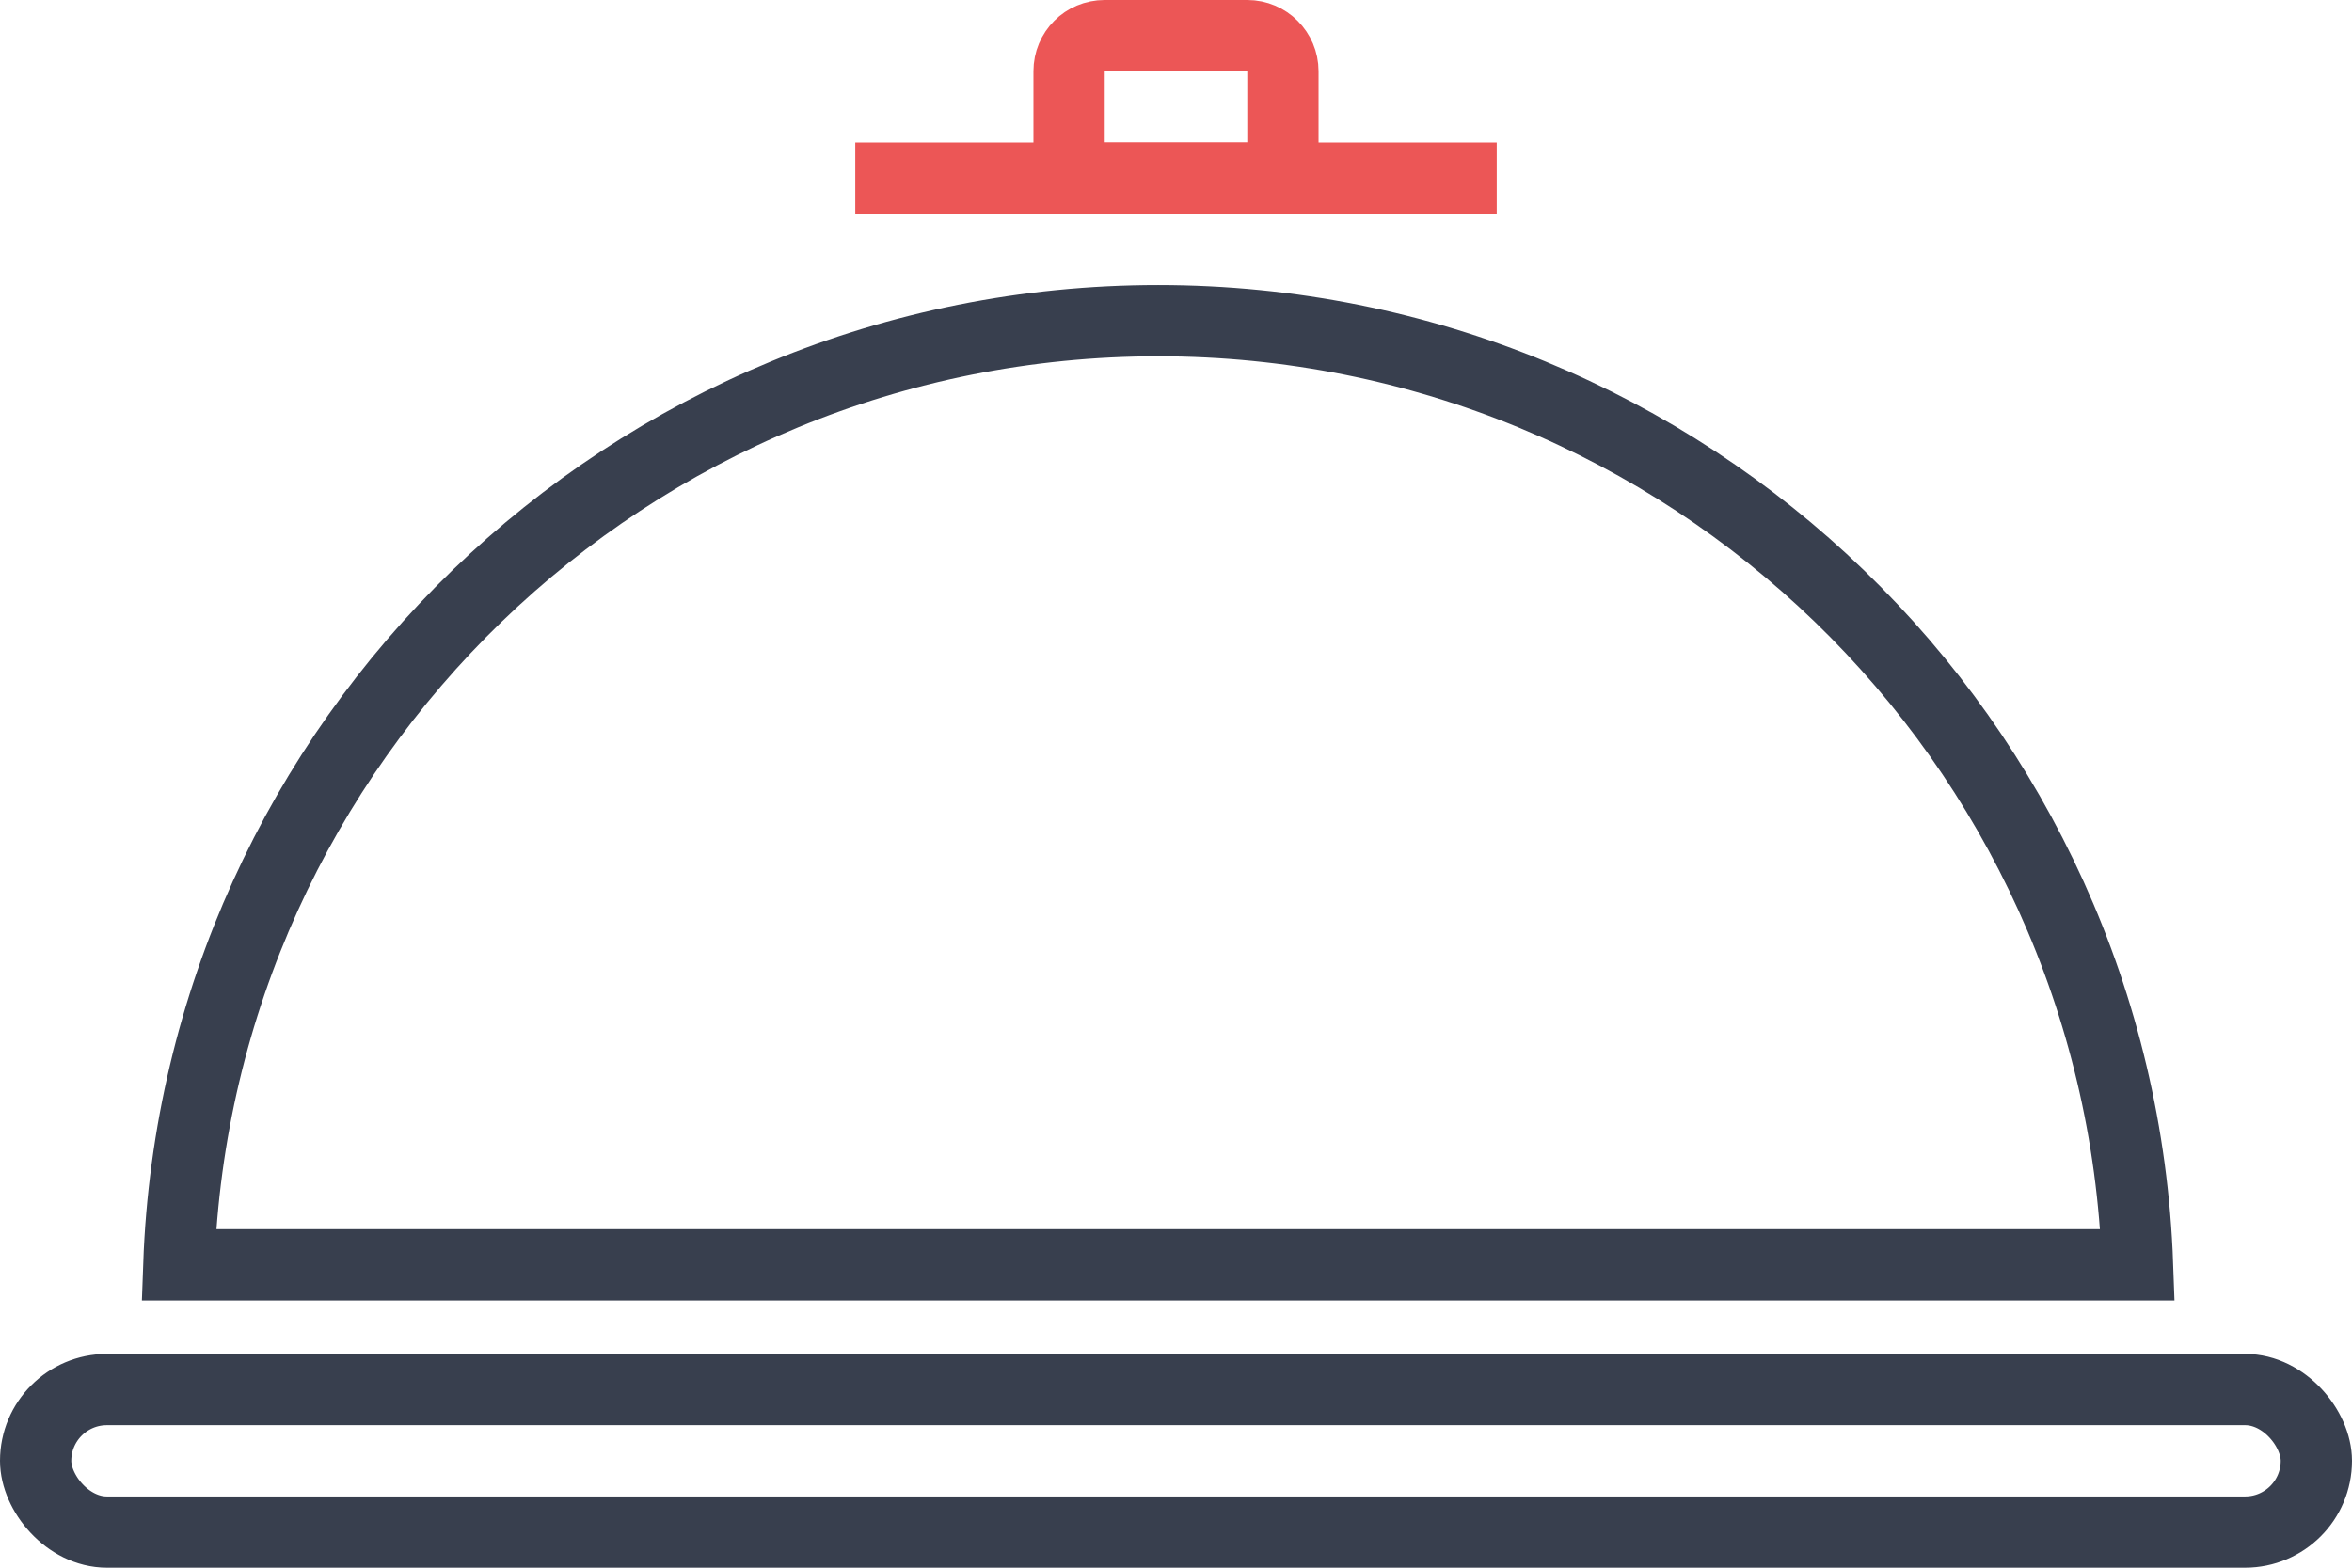
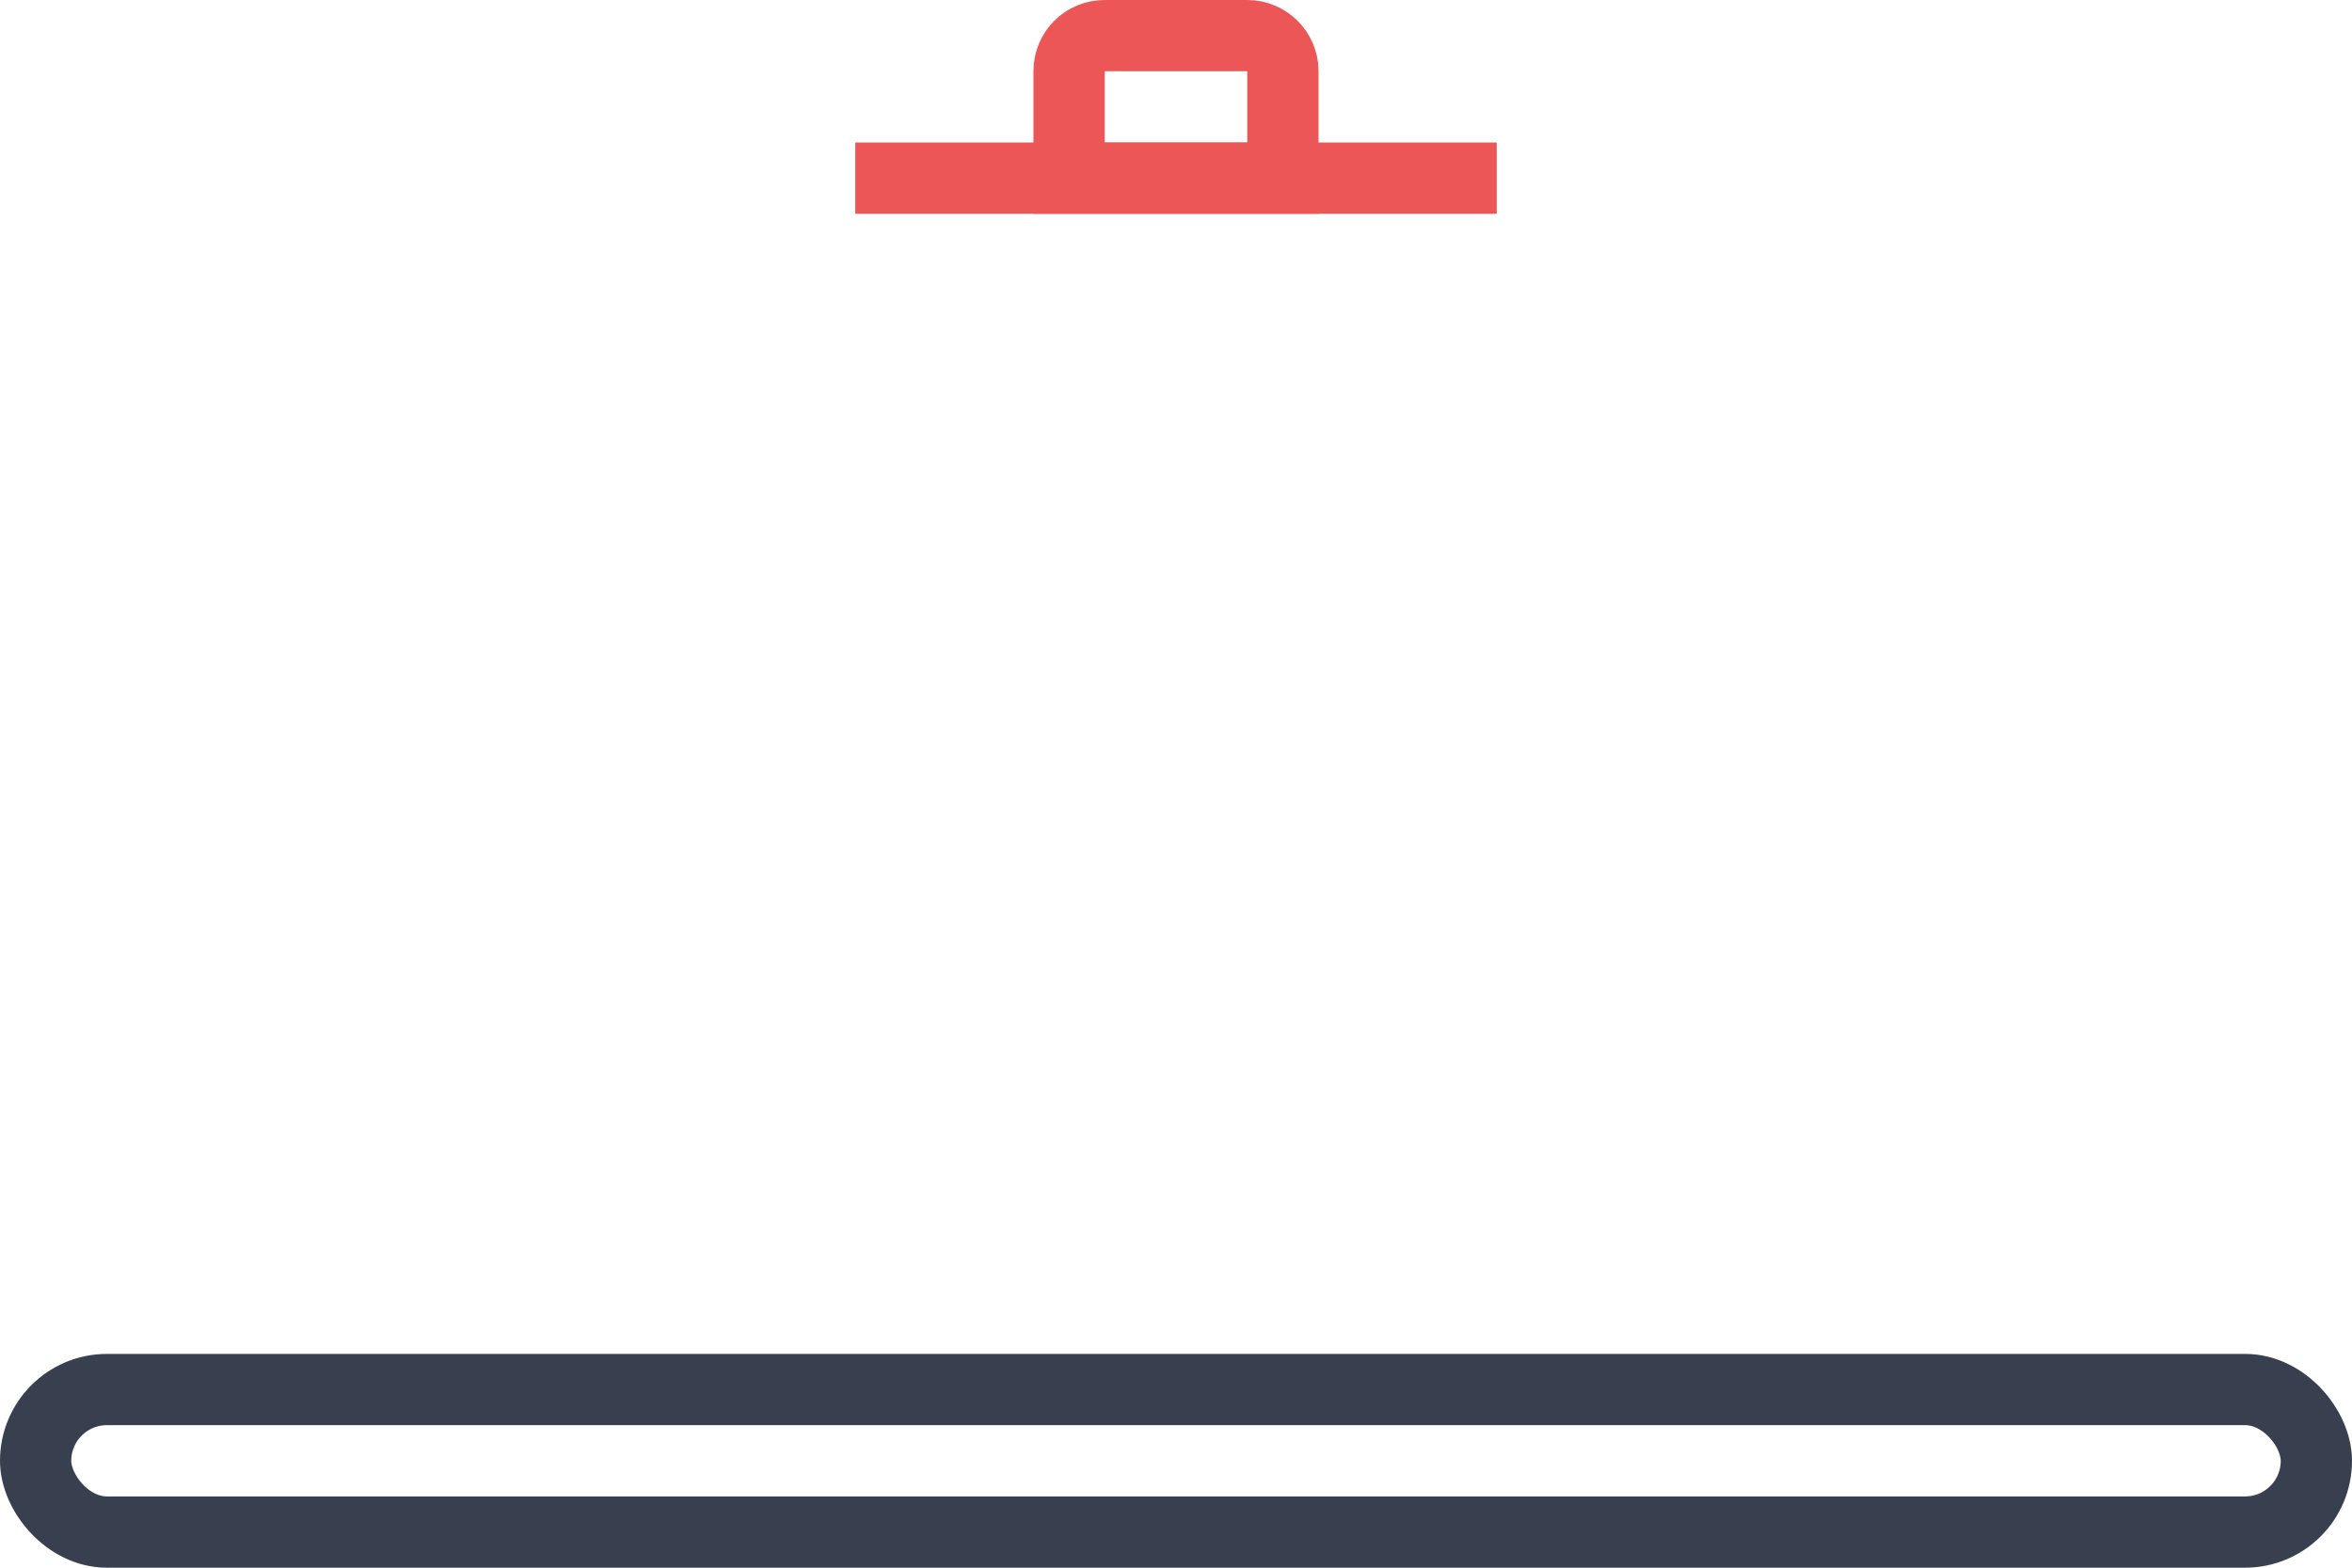
<svg xmlns="http://www.w3.org/2000/svg" width="66px" height="44px" viewBox="0 0 66 44" version="1.1">
  <title>hospitality</title>
  <desc>Created with Sketch.</desc>
  <defs />
  <g id="Web-Site---new" stroke="none" stroke-width="1" fill="none" fill-rule="evenodd">
    <g id="Icon-Draft" transform="translate(-469, -479)">
      <g id="hospitality" transform="translate(469, 479)">
        <rect id="Rectangle-36" stroke="#383F4E" stroke-width="2" x="1" y="39" width="64" height="4" rx="2" />
-         <path d="M59.982,35.5 C59.456,20.775 47.353,9 32.5,9 C17.647,9 5.544,20.775 5.018,35.5 L59.982,35.5 Z" id="Oval-16" stroke="#383F4E" stroke-width="2" />
        <rect id="Rectangle-37" fill="#EC5656" x="24" y="4" width="18" height="2" />
        <path d="M30,5 L36,5 L36,1.998 C36,1.449 35.552,1 35.002,1 L30.998,1 C30.442,1 30,1.443 30,1.998 L30,5 Z" id="Rectangle-38" stroke="#EC5656" stroke-width="2" />
      </g>
    </g>
  </g>
</svg>